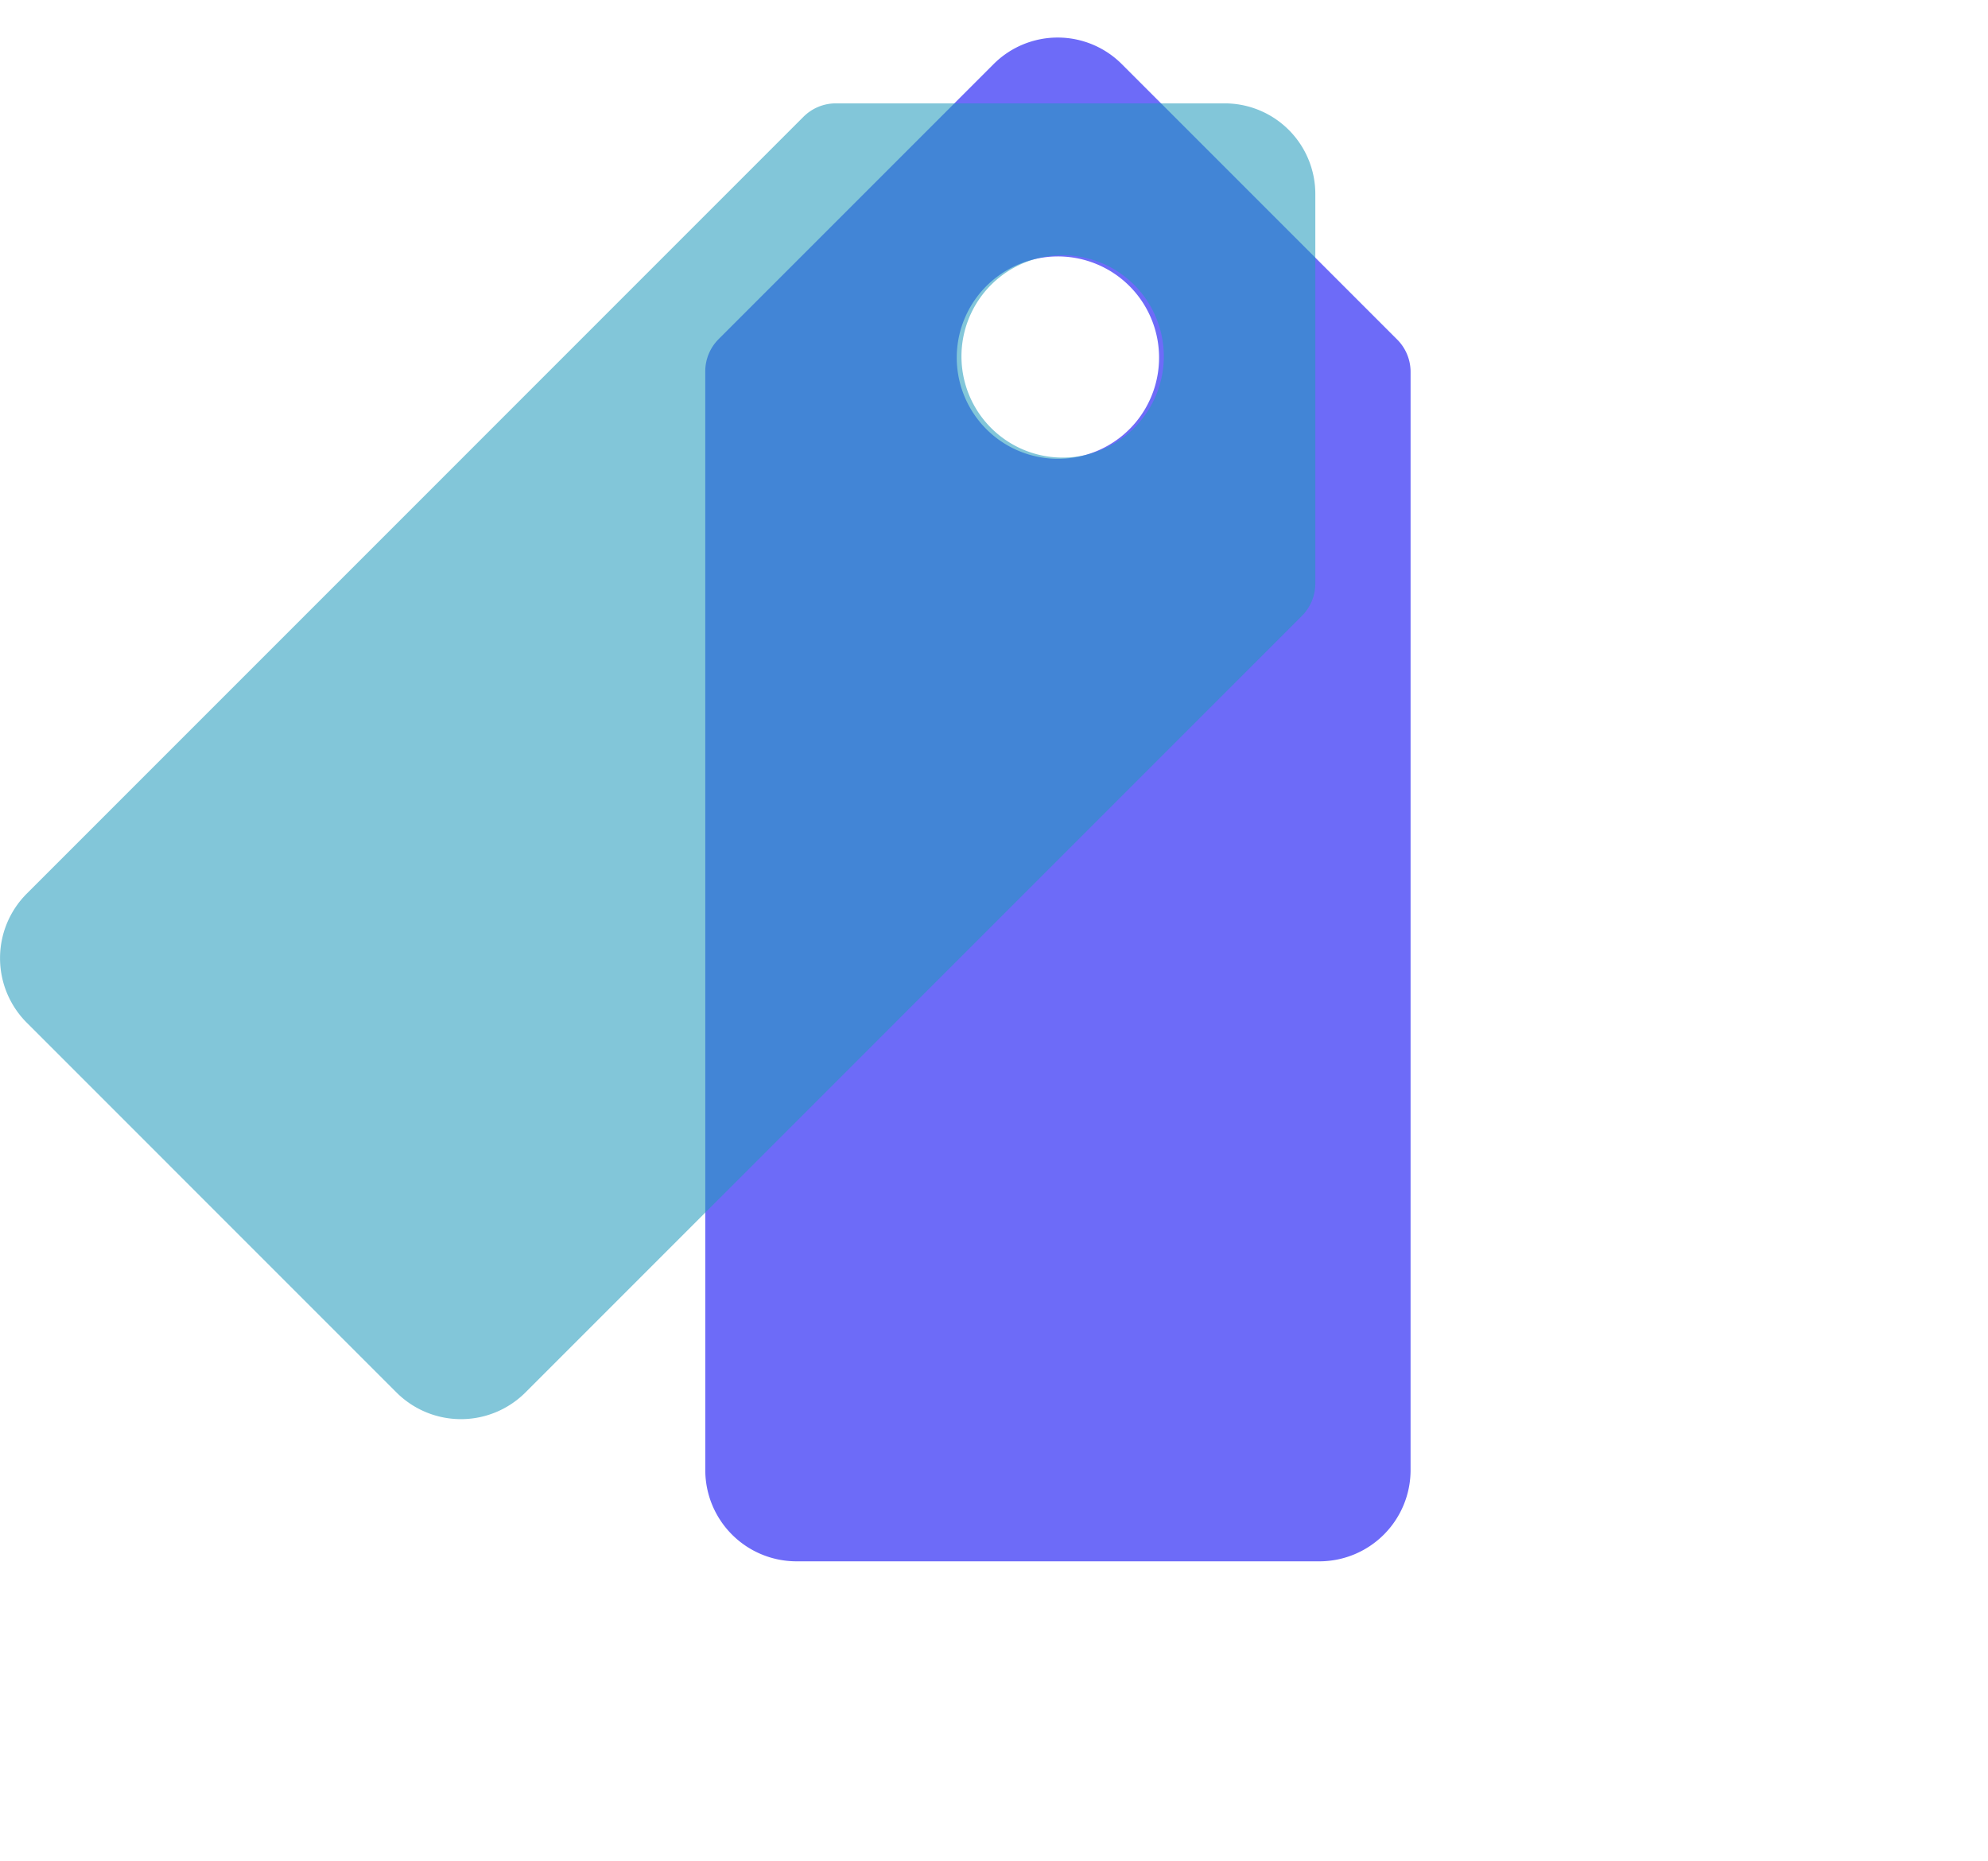
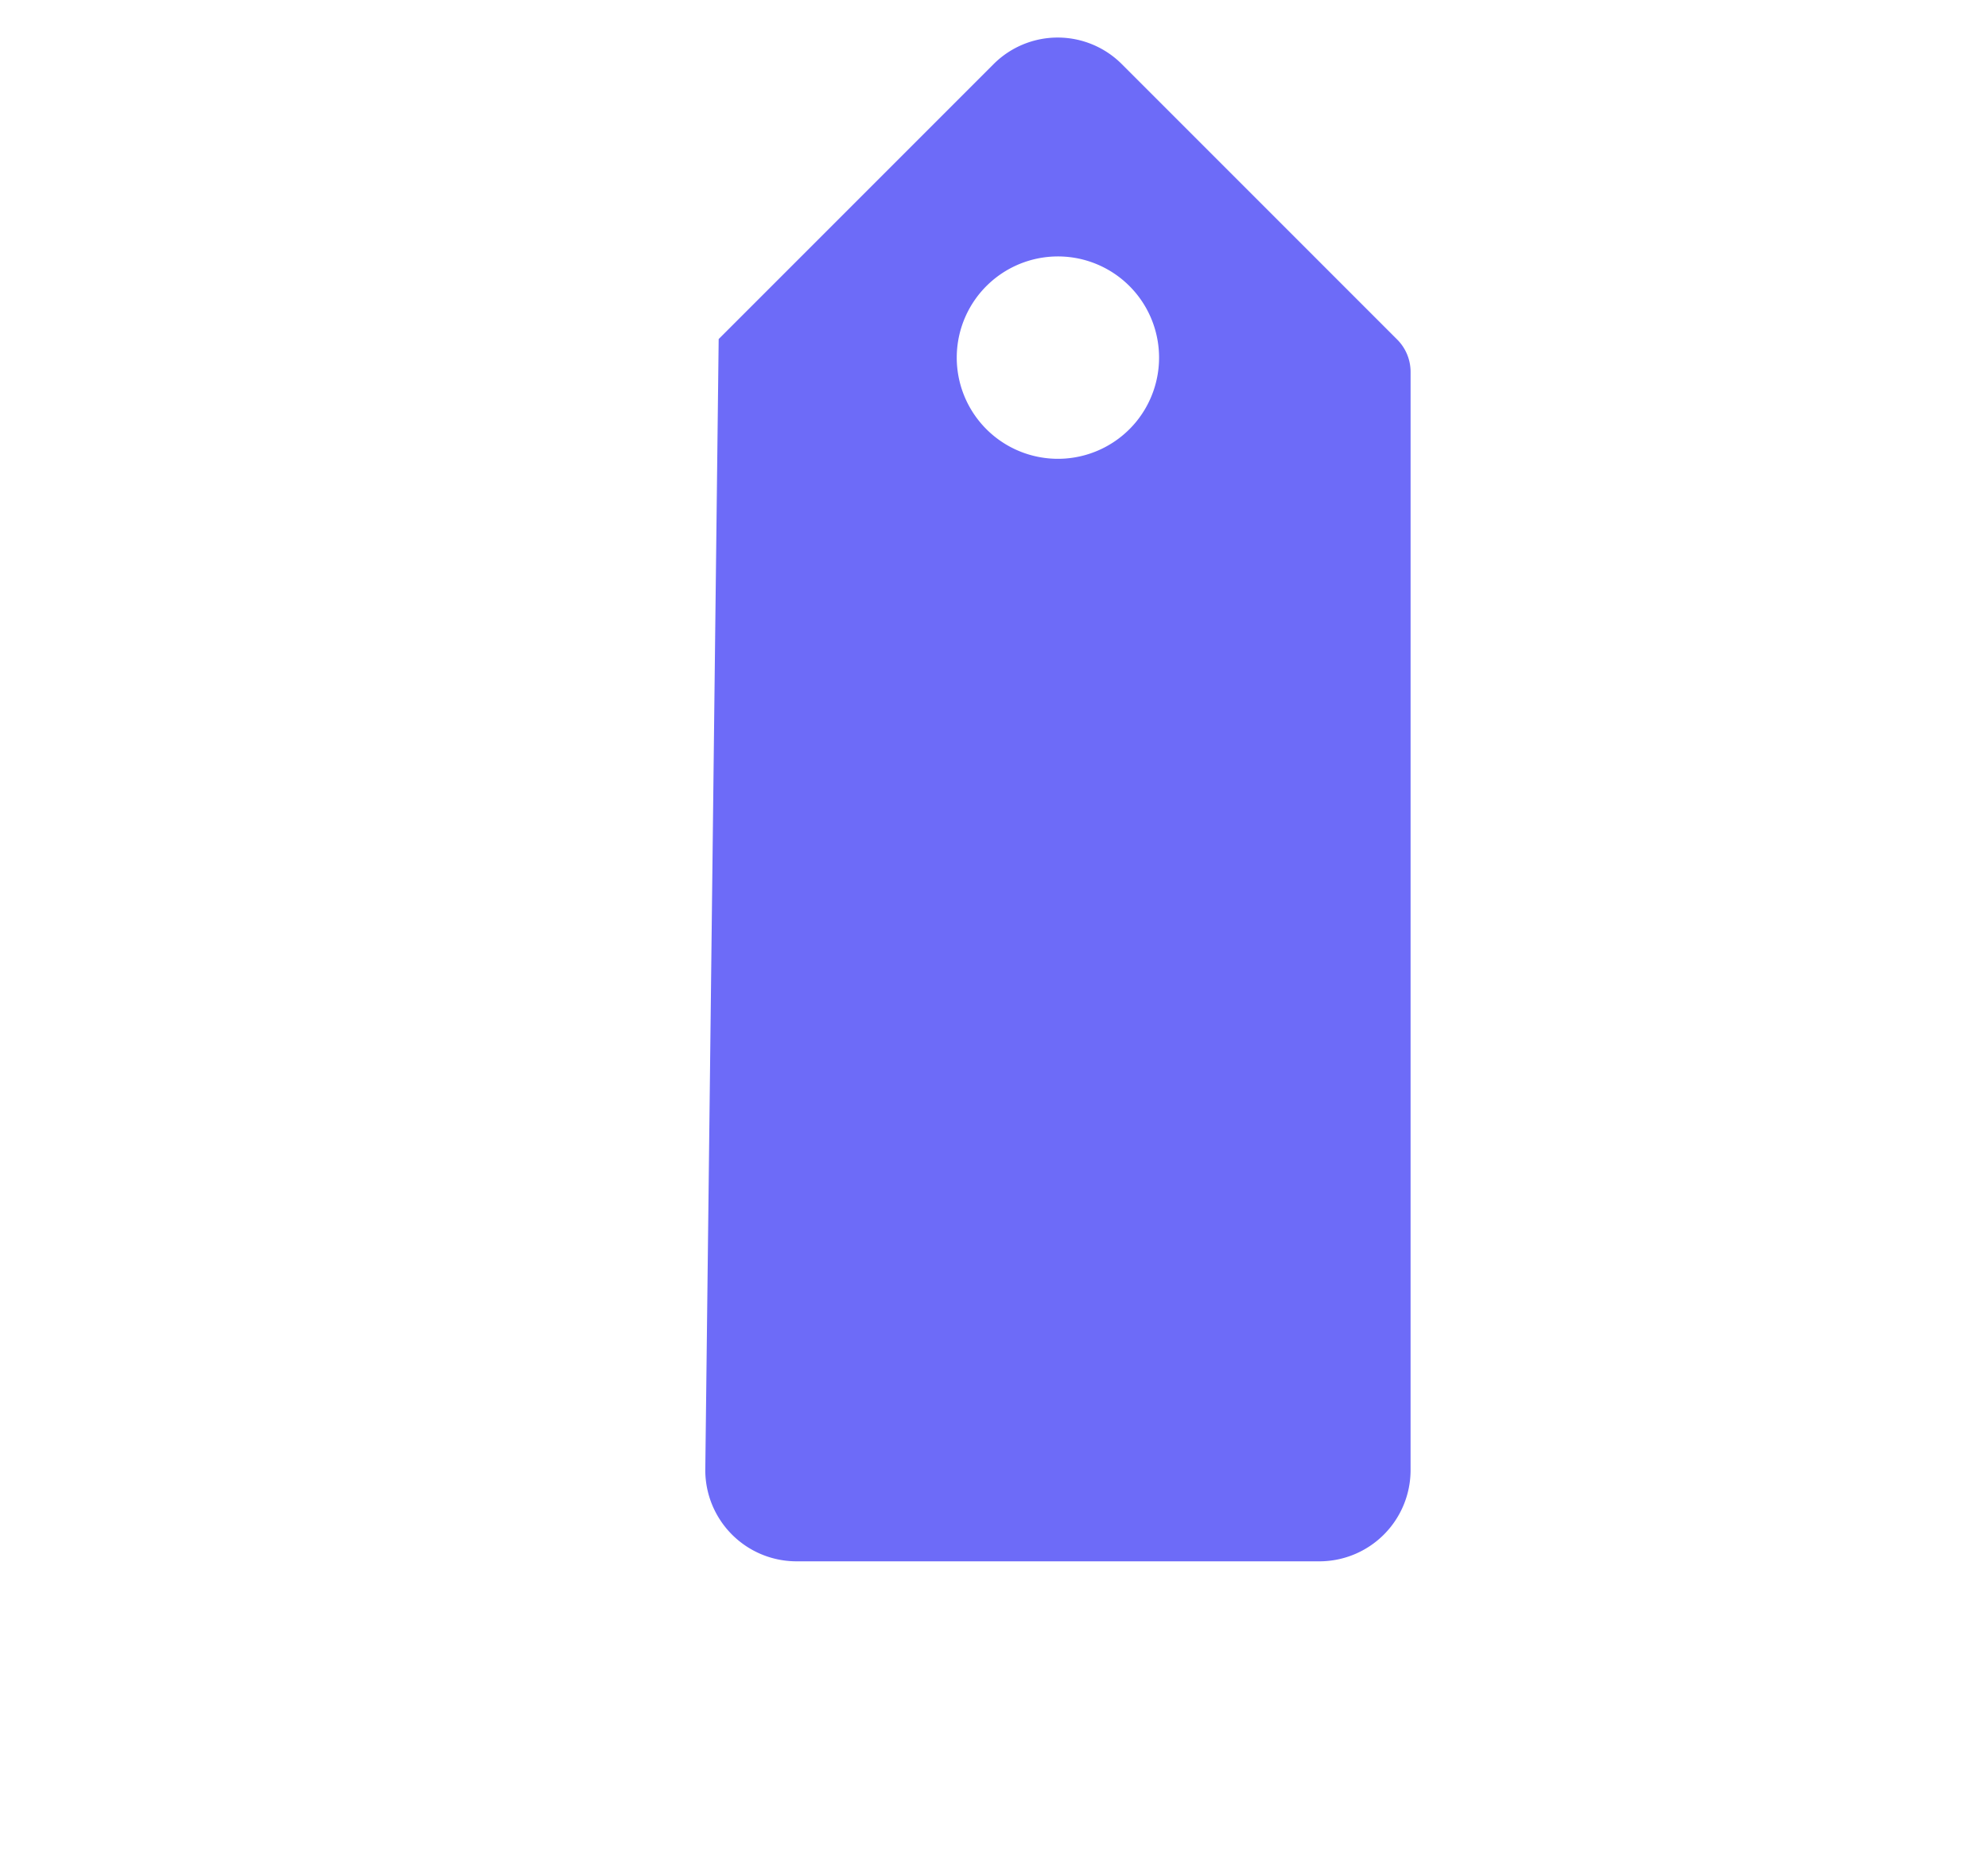
<svg xmlns="http://www.w3.org/2000/svg" width="233.531" height="218.539" viewBox="0 0 233.531 218.539">
  <g transform="translate(22277.767 21108.125)">
    <g transform="translate(-0.001 27)">
-       <path d="M147.224,3.375H101.565a5.372,5.372,0,0,0-3.789,1.56L6.5,96.216a10.718,10.718,0,0,0,0,15.12L49.963,154.8a10.718,10.718,0,0,0,15.121,0L156.326,63.56a5.372,5.372,0,0,0,1.56-3.789v-45.7A10.647,10.647,0,0,0,147.224,3.375ZM129.5,44.91A11.885,11.885,0,1,1,140.017,34.4,11.9,11.9,0,0,1,129.5,44.91Z" transform="translate(-22267.547 -21025.869) rotate(-45)" fill="#6d6bf8" />
-       <path d="M147.224,3.375H101.565a5.372,5.372,0,0,0-3.789,1.56L6.5,96.216a10.718,10.718,0,0,0,0,15.12L49.963,154.8a10.718,10.718,0,0,0,15.121,0L156.326,63.56a5.372,5.372,0,0,0,1.56-3.789v-45.7A10.647,10.647,0,0,0,147.224,3.375ZM129.5,44.91A11.885,11.885,0,1,1,140.017,34.4,11.9,11.9,0,0,1,129.5,44.91Z" transform="translate(-22281.141 -21126.359)" fill="#2199bc" opacity="0.561" />
+       <path d="M147.224,3.375H101.565L6.5,96.216a10.718,10.718,0,0,0,0,15.12L49.963,154.8a10.718,10.718,0,0,0,15.121,0L156.326,63.56a5.372,5.372,0,0,0,1.56-3.789v-45.7A10.647,10.647,0,0,0,147.224,3.375ZM129.5,44.91A11.885,11.885,0,1,1,140.017,34.4,11.9,11.9,0,0,1,129.5,44.91Z" transform="translate(-22267.547 -21025.869) rotate(-45)" fill="#6d6bf8" />
    </g>
  </g>
</svg>